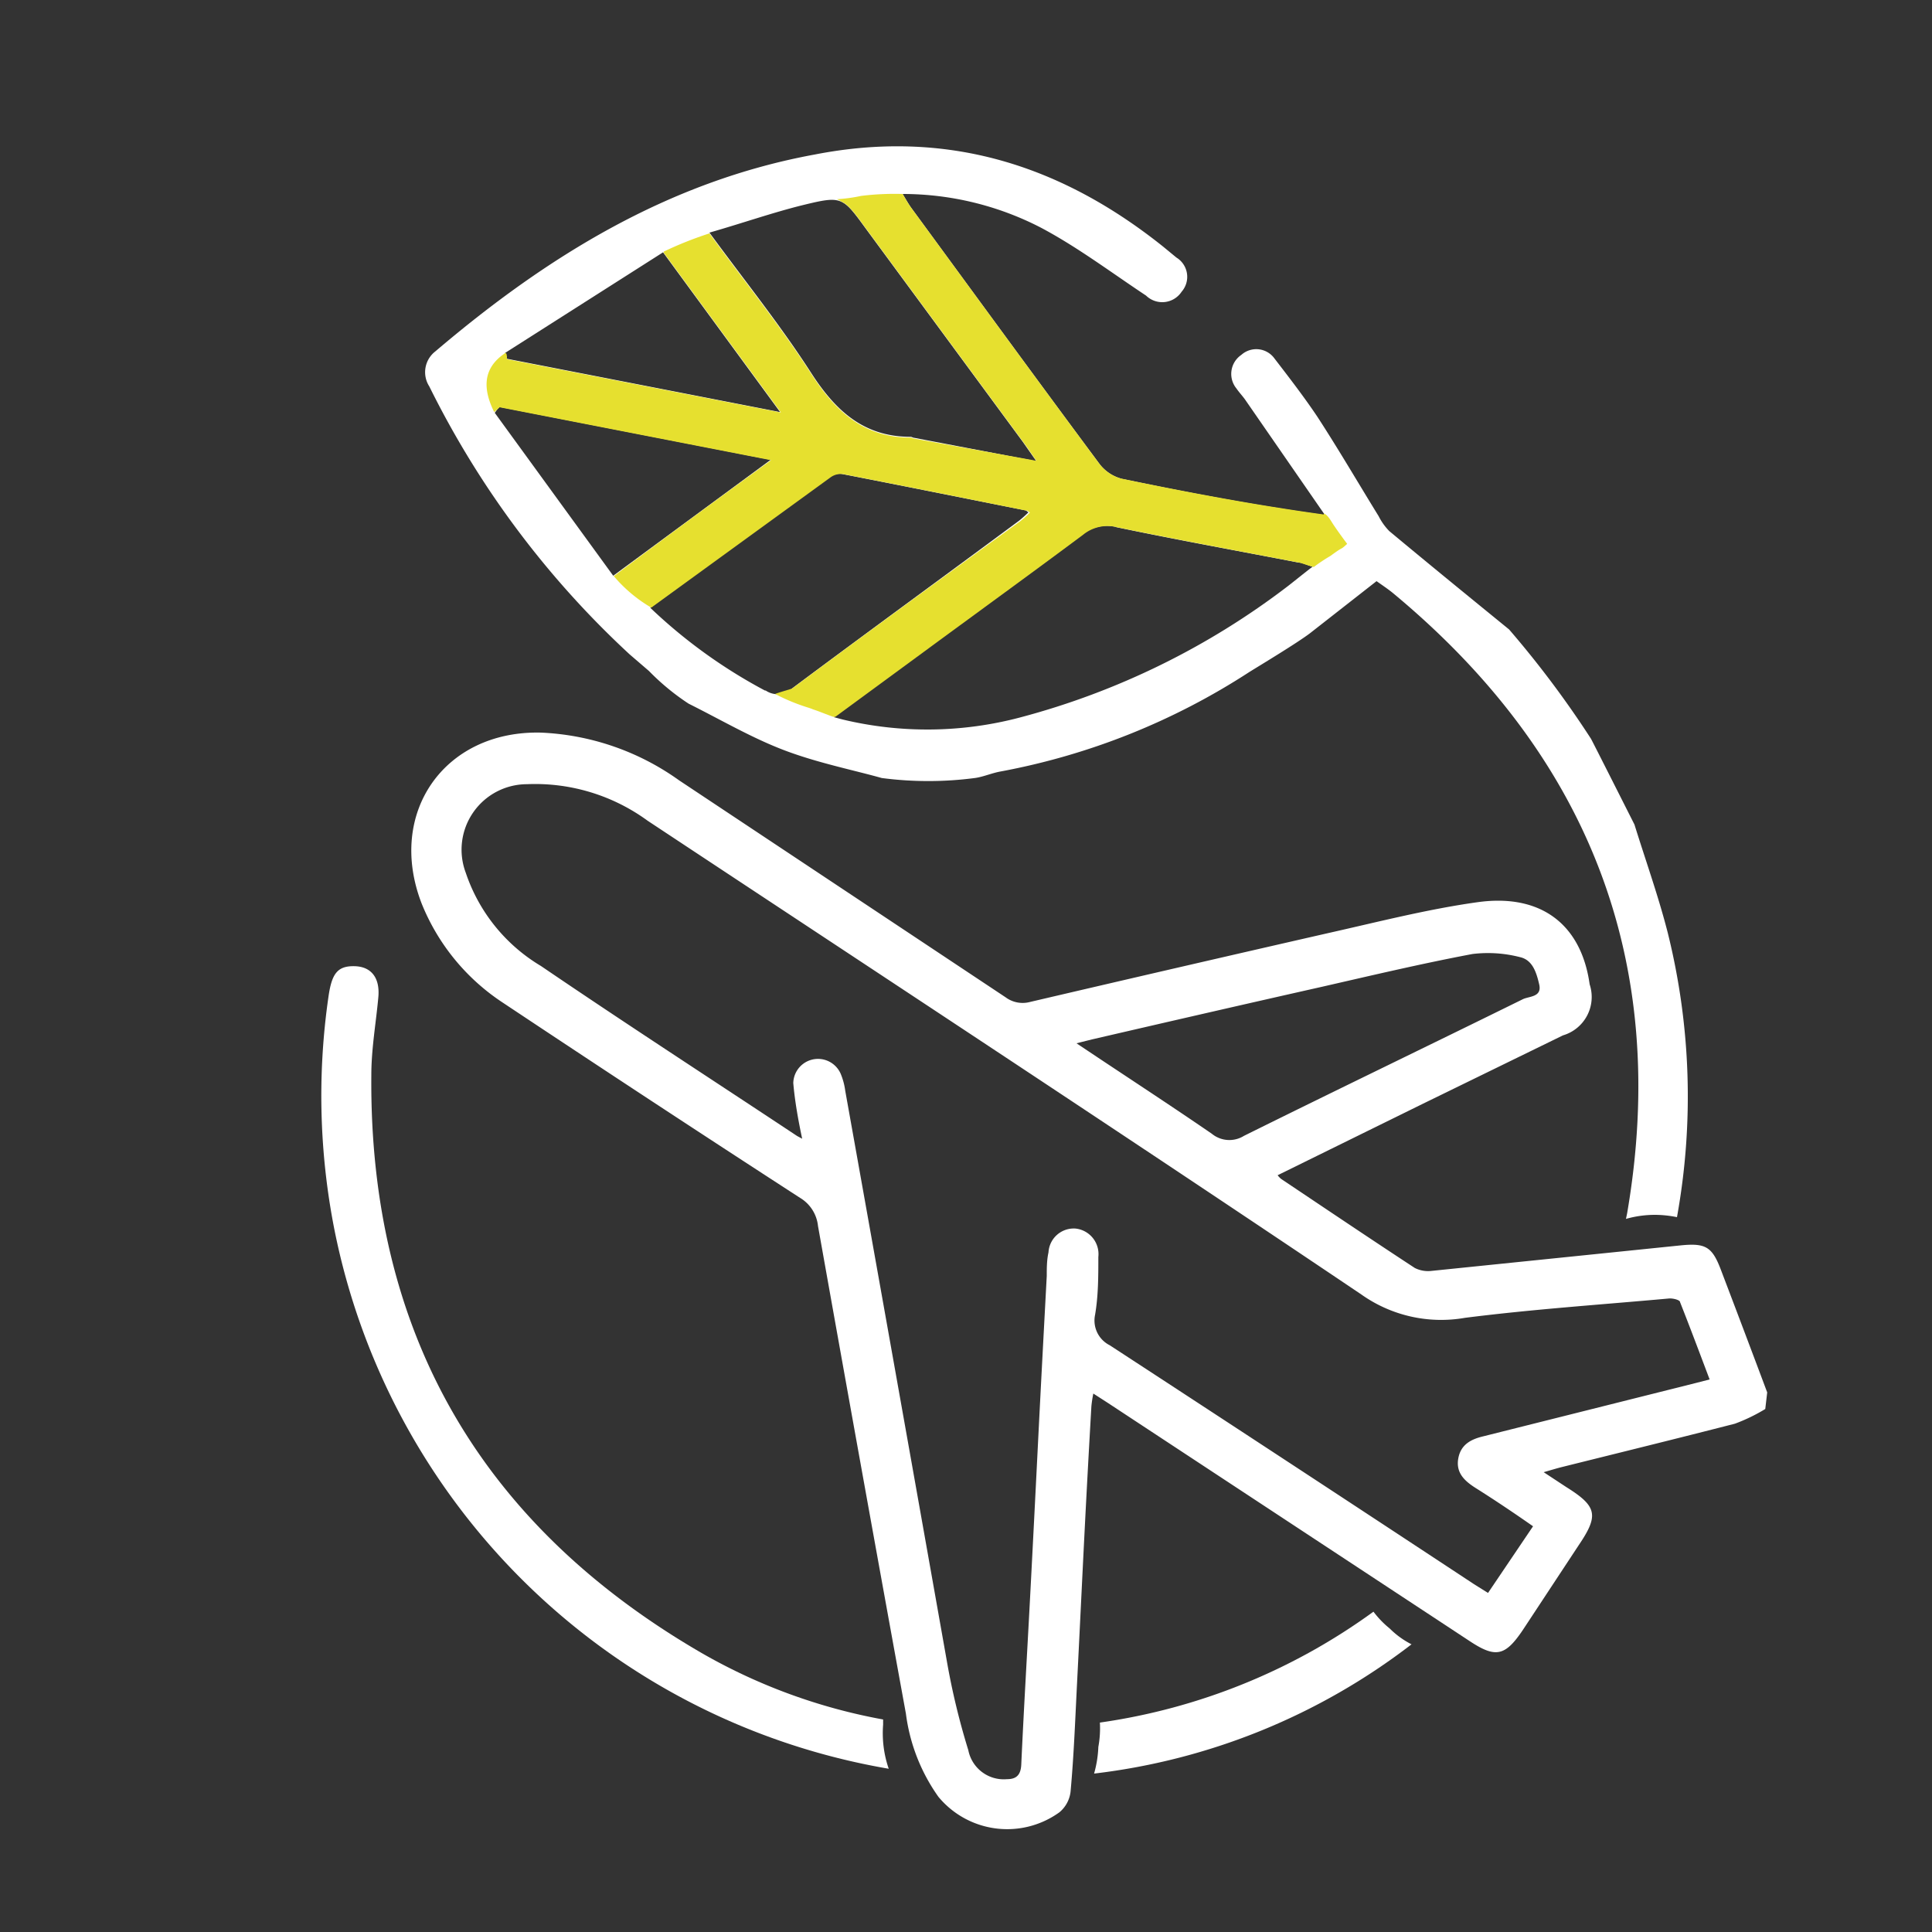
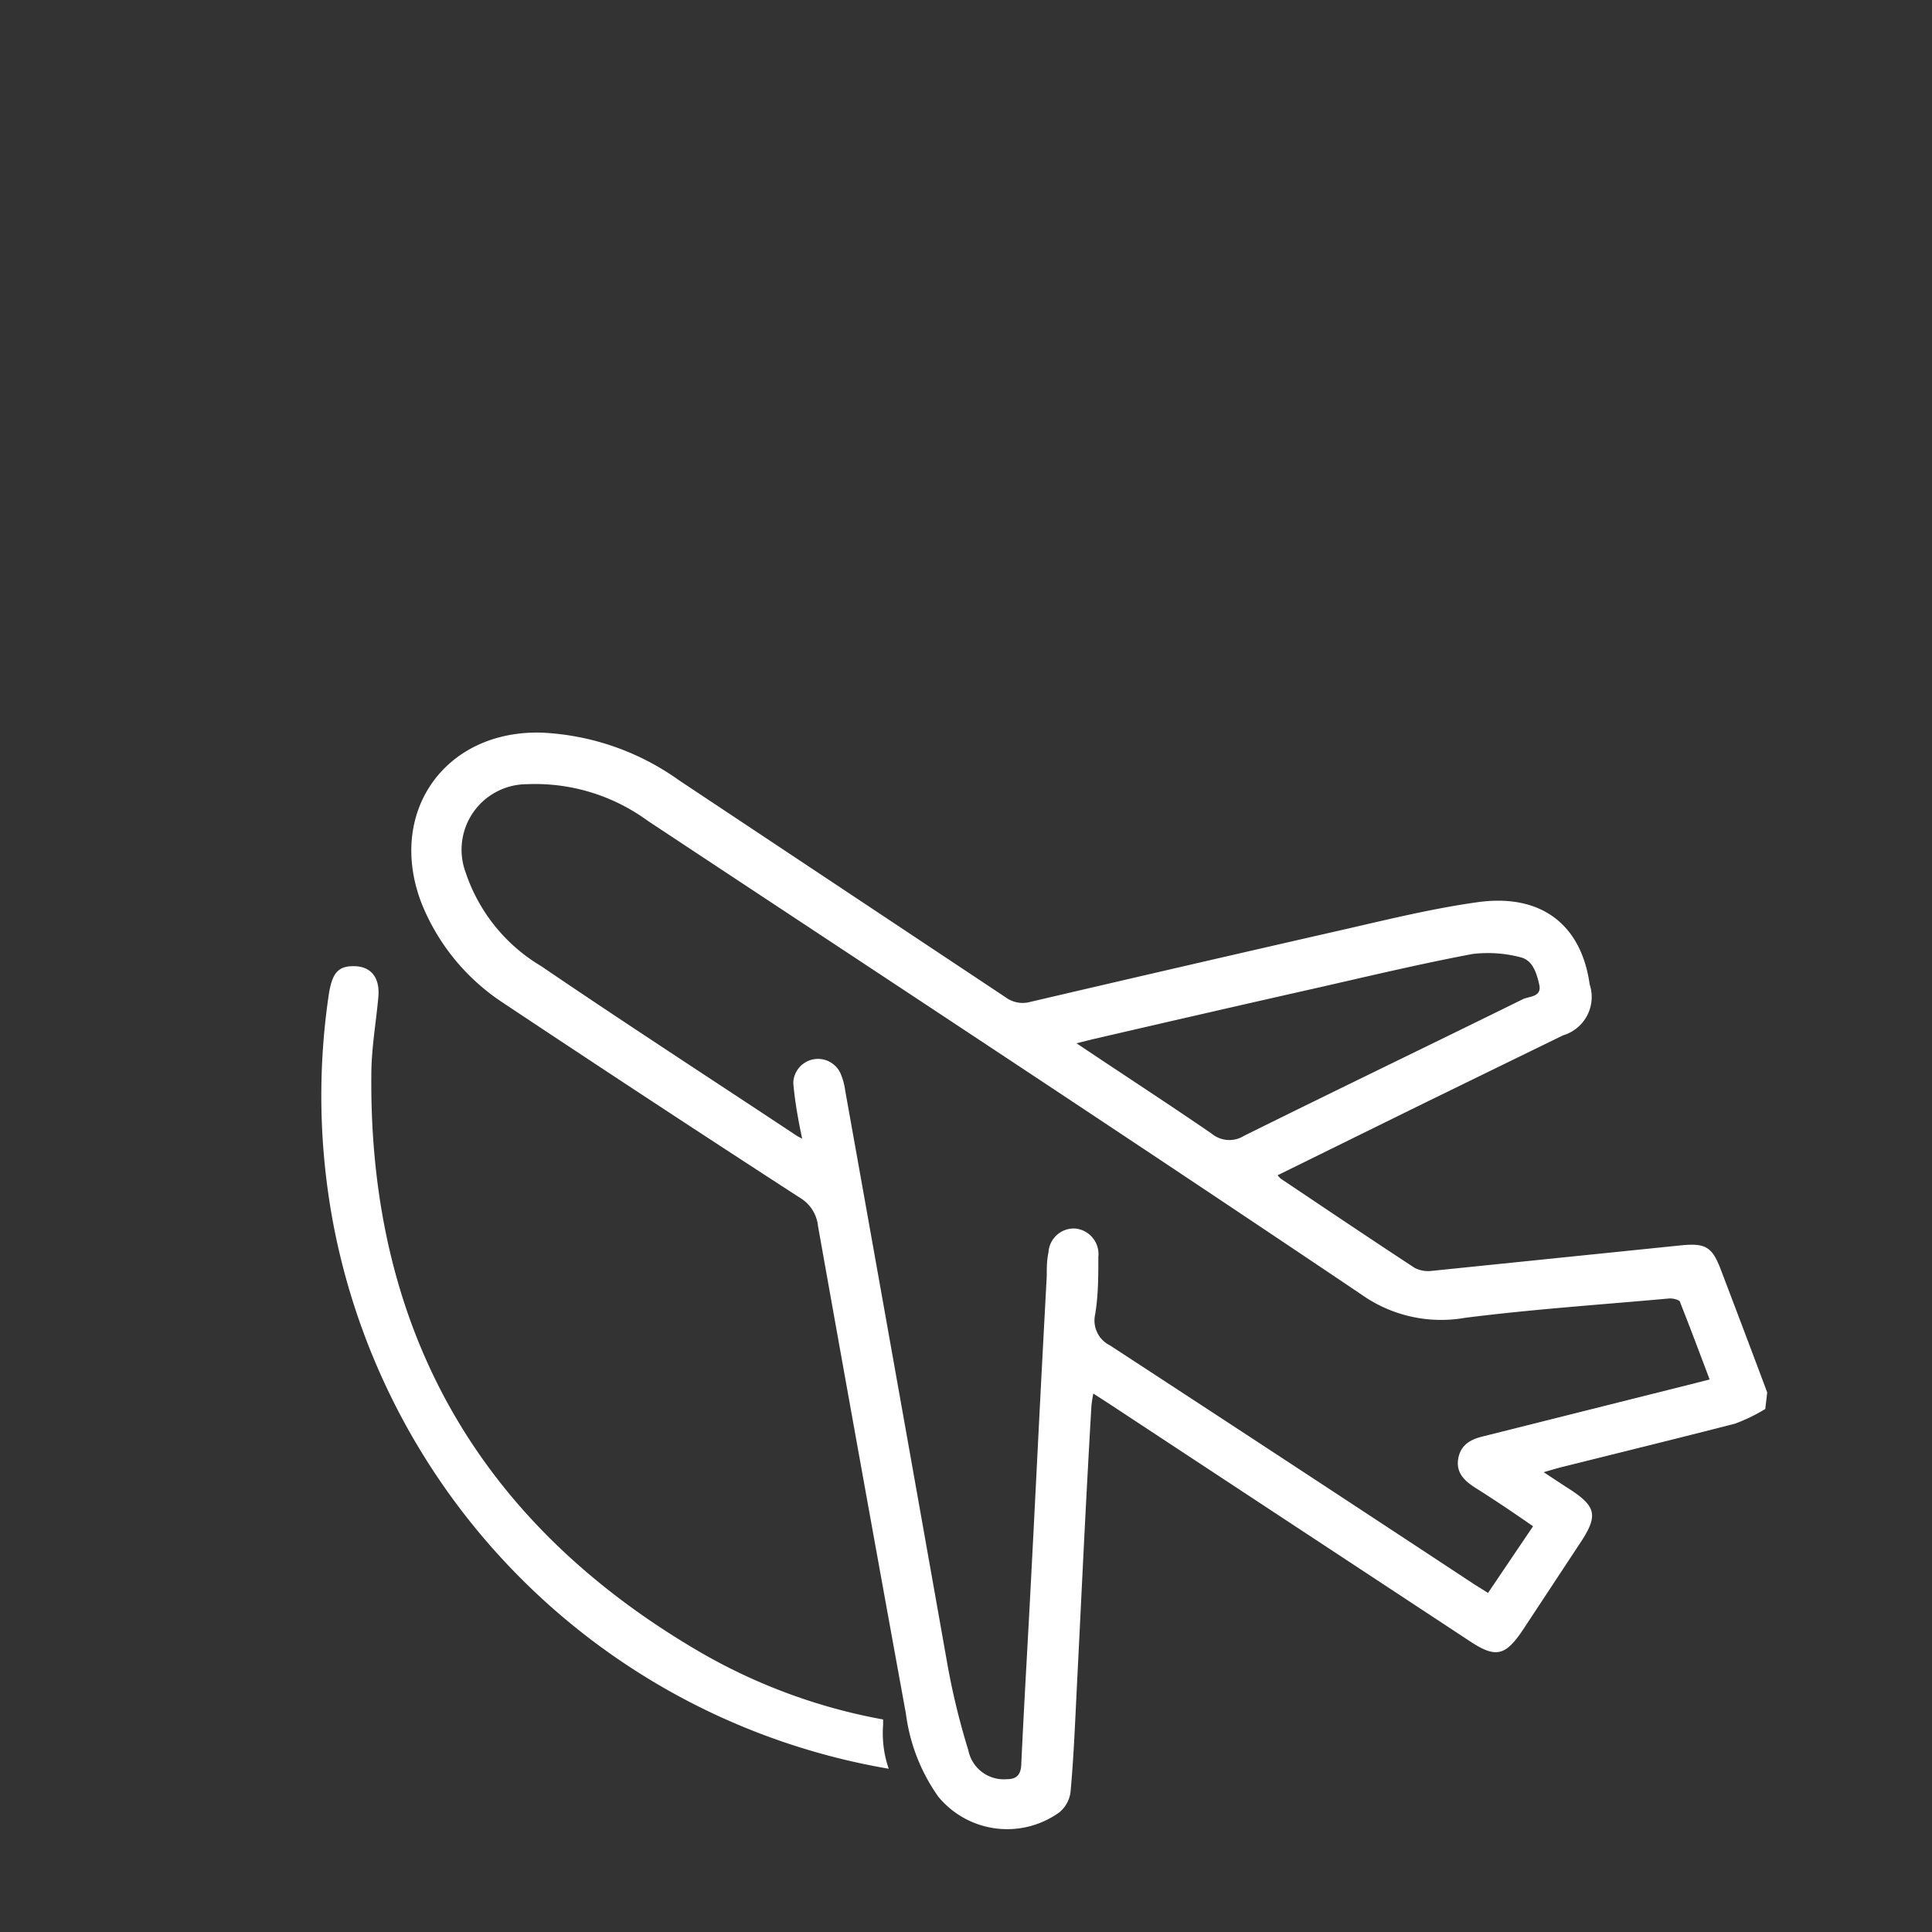
<svg xmlns="http://www.w3.org/2000/svg" id="Capa_1" data-name="Capa 1" viewBox="0 0 100 100">
  <rect x="0" y="0" width="100" height="100" fill="#333333" stroke="none" />
  <defs>
    <style>.cls-1{fill:#fff;}.cls-2{fill:#e6e02f;}</style>
  </defs>
-   <path class="cls-1" d="M32.59,33.87l1,.86a12.21,12.21,0,0,0,2.05,1.69c1.72.86,3.3,1.79,5,2.43s3.5,1,5,1.42a18.51,18.51,0,0,0,4.82,0c.44-.06.88-.26,1.34-.34a35.5,35.5,0,0,0,12.87-5.15c.58-.36,2.44-1.48,3.13-2l3.45-2.7c.28.2.57.39.84.61C82.18,39.05,86.46,49.75,84.22,62.8l-.06.29a5.51,5.51,0,0,1,1.51-.21A5.85,5.85,0,0,1,86.8,63a35.09,35.09,0,0,0-.47-14.69c-.48-1.89-1.14-3.73-1.73-5.63,0,0-2.2-4.36-2.25-4.44a51.5,51.5,0,0,0-4.24-5.66c-2-1.63-4.11-3.35-6.2-5.09a3.07,3.07,0,0,1-.55-.77c-1.06-1.72-2.08-3.47-3.18-5.16-.67-1-1.44-2-2.21-3a1.16,1.16,0,0,0-1.72-.19A1.19,1.19,0,0,0,64,20.11c.13.19.29.36.43.55l4.15,6c-3.62-.5-7.06-1.16-10.49-1.87A2.12,2.12,0,0,1,56.9,24c-3.27-4.4-6.5-8.83-9.74-13.25-.14-.2-.26-.41-.44-.71a15.61,15.61,0,0,1,7.15,1.74c1.89,1,3.64,2.32,5.45,3.52a1.2,1.2,0,0,0,1.84-.2,1.17,1.17,0,0,0-.27-1.77l-.68-.56C54.91,8.53,49,6.66,42.16,8,34.59,9.39,28.3,13.28,22.53,18.19A1.36,1.36,0,0,0,22.22,20,47.64,47.64,0,0,0,32.59,33.87Zm7,1.87a26.85,26.85,0,0,1-5.93-4.28c3.11-2.28,6.18-4.53,9.26-6.77a.92.92,0,0,1,.64-.16c3.19.62,6.36,1.26,9.54,1.89,0,0,0,0,.13.1a6.42,6.42,0,0,1-.48.43C48.85,29.84,44.9,32.72,41,35.63A1.09,1.09,0,0,1,39.63,35.74Zm18.16-8.46c3.15.66,6.31,1.23,9.47,1.84.2,0,.39.12.72.21-.47.36-.86.68-1.27,1a39.38,39.38,0,0,1-13.85,6.8,18.77,18.77,0,0,1-9.21.11l-.45-.12,4.9-3.6c2.65-1.94,5.3-3.86,7.93-5.82A2,2,0,0,1,57.79,27.28ZM41.54,10.62c2.05-.5,2.06-.45,3.3,1.25l8.1,11,.7,1-6.33-1.21c-.06,0-.11-.05-.17-.05-2.42,0-3.87-1.33-5.13-3.27-1.58-2.46-3.42-4.75-5.29-7.3C38.4,11.56,40,11,41.54,10.62Zm-7.22,2.44,6.06,8.27L26.24,18.57c0-.1-.06-.2-.1-.3Zm-8.48,8L39.89,23.8l-8.15,6-6.13-8.43A3.11,3.11,0,0,1,25.84,21.07Z" />
  <path class="cls-1" d="M45.71,89.27c0-.09,0-.18,0-.27a29.38,29.38,0,0,1-9.41-3.45c-11.44-6.64-17.2-16.63-17.08-29.91,0-1.35.24-2.69.36-4,.1-1-.34-1.61-1.23-1.63S17.17,50.4,17,51.6a35.77,35.77,0,0,0,.3,12A35.32,35.32,0,0,0,46,91.55,5.65,5.65,0,0,1,45.71,89.27Z" />
-   <path class="cls-1" d="M71.93,84.29a4.93,4.93,0,0,1-.84-.87,31.62,31.62,0,0,1-14.16,5.74,5.31,5.31,0,0,1-.08,1.26,5.84,5.84,0,0,1-.22,1.38,33.32,33.32,0,0,0,16.43-6.69A4.49,4.49,0,0,1,71.93,84.29Z" />
-   <path class="cls-2" d="M68,29.35s0,0,0,0h0a8.66,8.66,0,0,1,.87-.58c.77-.57.43-.23.86-.62-.17-.22-.62-.84-.78-1.1s-.29-.43-.43-.47l0,.05c-3.62-.5-7.06-1.15-10.49-1.86A2.14,2.14,0,0,1,56.9,24c-3.27-4.4-6.5-8.83-9.74-13.25-.14-.19-.26-.41-.44-.71h.08s0,0-.08,0a14.16,14.16,0,0,0-2.15.1,8,8,0,0,1-1.25.17s.22.1.22.12c.39.17.7.6,1.3,1.42l8.1,11c.19.25.37.52.7,1L47.31,22.7c-.06,0-.11-.05-.17-.05-2.42,0-3.87-1.33-5.13-3.27-1.58-2.46-3.42-4.74-5.29-7.3h0a19.25,19.25,0,0,0-2.36.94.14.14,0,0,0,0,.07h0l6.06,8.26L26.24,18.59l0-.06s0-.27-.08-.26c-1.22.8-1.15,1.91-.58,3.06,0,0,.26-.22.28-.25l14.05,2.74c-2.76,2-5.35,3.91-8.14,6v0a7.48,7.48,0,0,0,1.94,1.63h0L43,24.7a.92.92,0,0,1,.64-.16c3.19.62,6.36,1.26,9.54,1.9,0,0,0,0,.13.09a6.2,6.2,0,0,1-.48.43C48.85,29.85,44.9,32.73,41,35.64c0,0-.84.25-.88.28a10.17,10.17,0,0,0,1.66.69s.26.08.28.1c.37.12.69.26,1.06.39h.12l4.89-3.59c2.64-1.94,5.3-3.87,7.93-5.83a2,2,0,0,1,1.76-.39c3.15.65,6.31,1.23,9.47,1.84C67.46,29.18,67.65,29.25,68,29.35Z" />
  <path class="cls-1" d="M91.37,72.93a9.07,9.07,0,0,1-1.57.76c-3,.77-5.93,1.49-8.9,2.23-.29.07-.58.16-1,.28l1.17.77c1.6,1,1.69,1.46.65,3l-2.88,4.37c-.93,1.39-1.42,1.5-2.79.59L57.32,72.6l-.73-.47a6.34,6.34,0,0,0-.1.66q-.18,3.12-.34,6.24c-.14,2.75-.27,5.5-.41,8.25-.09,1.79-.16,3.59-.32,5.37a1.63,1.63,0,0,1-.58,1.15A4.62,4.62,0,0,1,48.57,93a9.5,9.5,0,0,1-1.68-4.3q-2.3-12.61-4.55-25.24A1.93,1.93,0,0,0,41.41,62C36.27,58.67,31.14,55.3,26,51.88a11.09,11.09,0,0,1-4.17-5.1C20,42.08,23,37.8,28,37.92a13.25,13.25,0,0,1,7.15,2.47l16.9,11.23a1.48,1.48,0,0,0,1.27.24q7.74-1.81,15.5-3.58c2.54-.57,5.07-1.22,7.64-1.58,3.31-.47,5.39,1.16,5.82,4.25a2.07,2.07,0,0,1-1.38,2.64l-7.23,3.53-7.54,3.71a1.13,1.13,0,0,0,.18.19c2.3,1.54,4.6,3.09,6.92,4.61a1.53,1.53,0,0,0,.88.15L87,64.46c1.3-.13,1.63.08,2.09,1.31q1.2,3.15,2.38,6.3ZM41.06,56.06a1.28,1.28,0,0,1,2.45-.49,3.45,3.45,0,0,1,.24.89Q46.39,71.21,49,85.93a37.18,37.18,0,0,0,1.12,4.66,1.87,1.87,0,0,0,2,1.5c.47,0,.71-.2.74-.74.13-2.85.3-5.69.45-8.53s.29-5.6.43-8.39.29-5.59.44-8.39c0-.41,0-.81.09-1.22a1.31,1.31,0,0,1,1.4-1.23,1.33,1.33,0,0,1,1.18,1.47c0,1,0,2-.17,3a1.43,1.43,0,0,0,.76,1.57Q66.91,75.81,76.3,82l.72.45L79.35,79c-1-.7-2-1.37-3-2-.56-.36-1-.78-.87-1.51s.67-1,1.31-1.15l11-2.76.7-.18c-.51-1.35-1-2.66-1.53-4,0-.12-.39-.21-.58-.19-3.52.32-7,.55-10.55,1A7.14,7.14,0,0,1,70.46,67C58.19,58.74,45.84,50.63,33.52,42.48a9.87,9.87,0,0,0-6.25-1.89,3.39,3.39,0,0,0-3.16,4.59A8.92,8.92,0,0,0,28,50c4.41,3,8.84,5.87,13.26,8.8l.26.14C41.32,58,41.14,57,41.06,56.06Zm21.66,2.62a1.43,1.43,0,0,0,1.67.11c4.8-2.38,9.62-4.7,14.43-7.07.32-.16,1-.1.85-.76s-.36-1.28-1-1.42a6.62,6.62,0,0,0-2.46-.16c-2.6.49-5.18,1.1-7.76,1.69-4,.9-8,1.82-11.93,2.73l-.8.2C58.12,55.61,60.45,57.12,62.72,58.68Z" />
</svg>